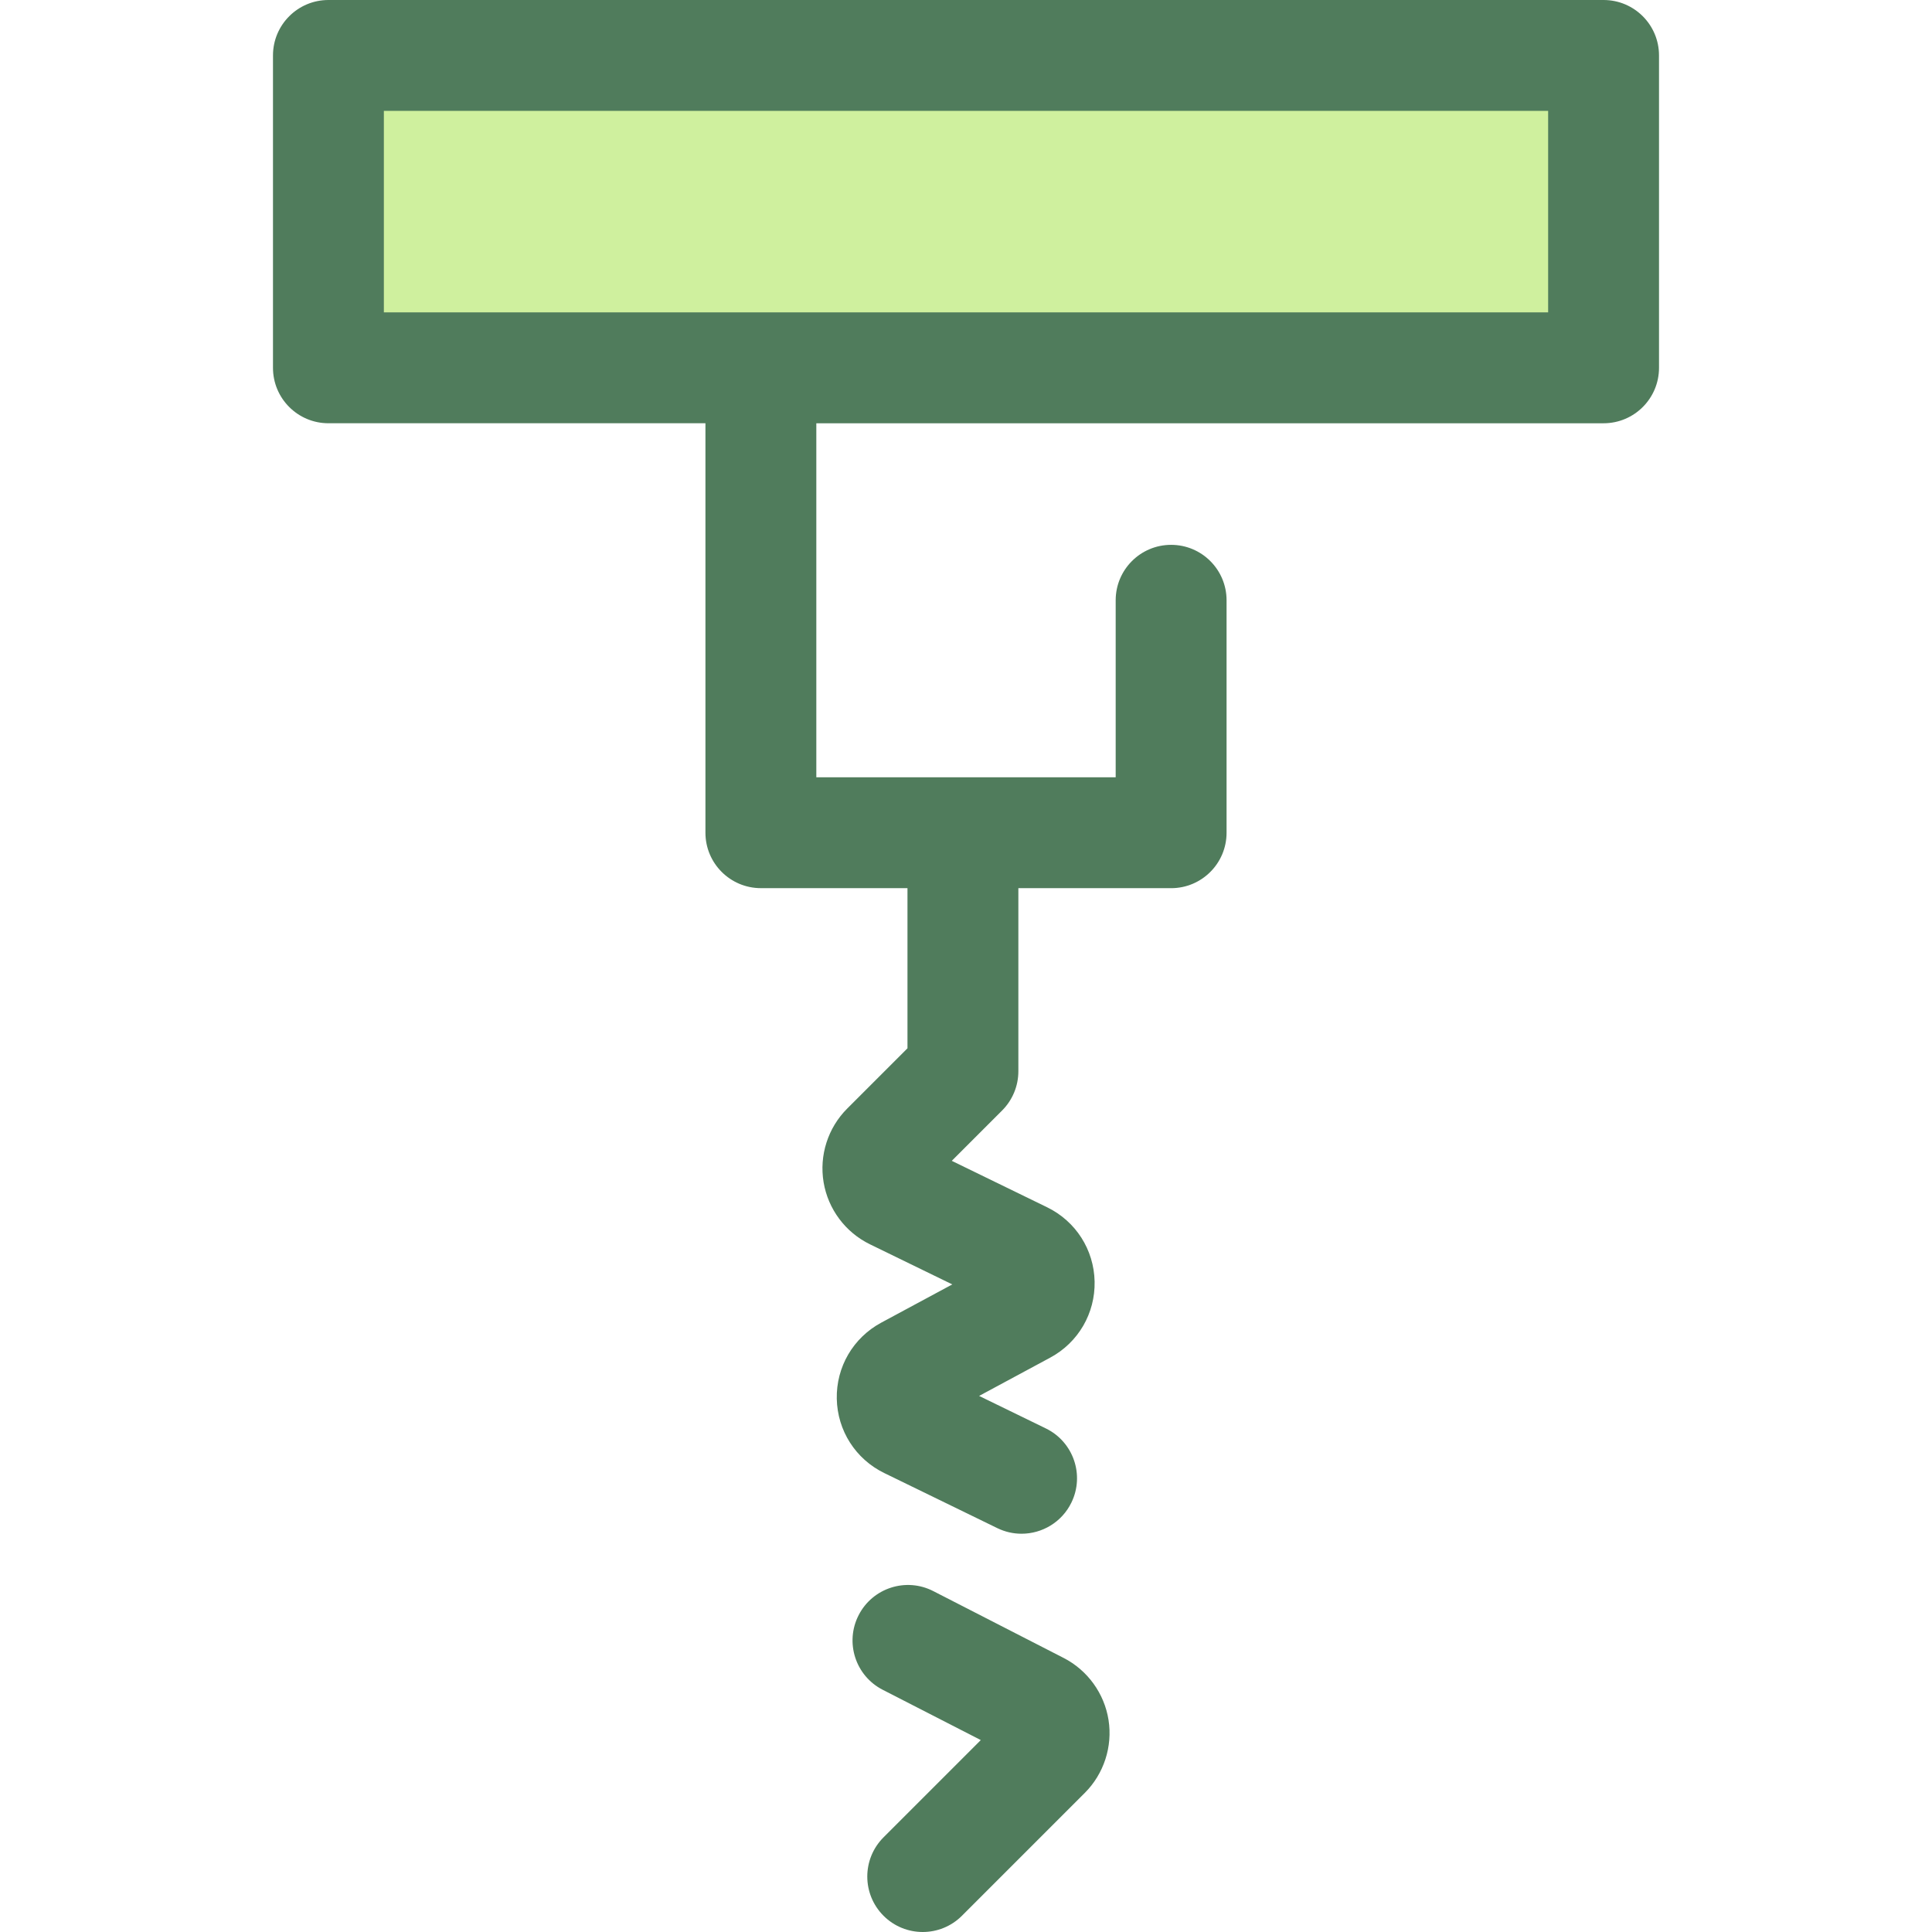
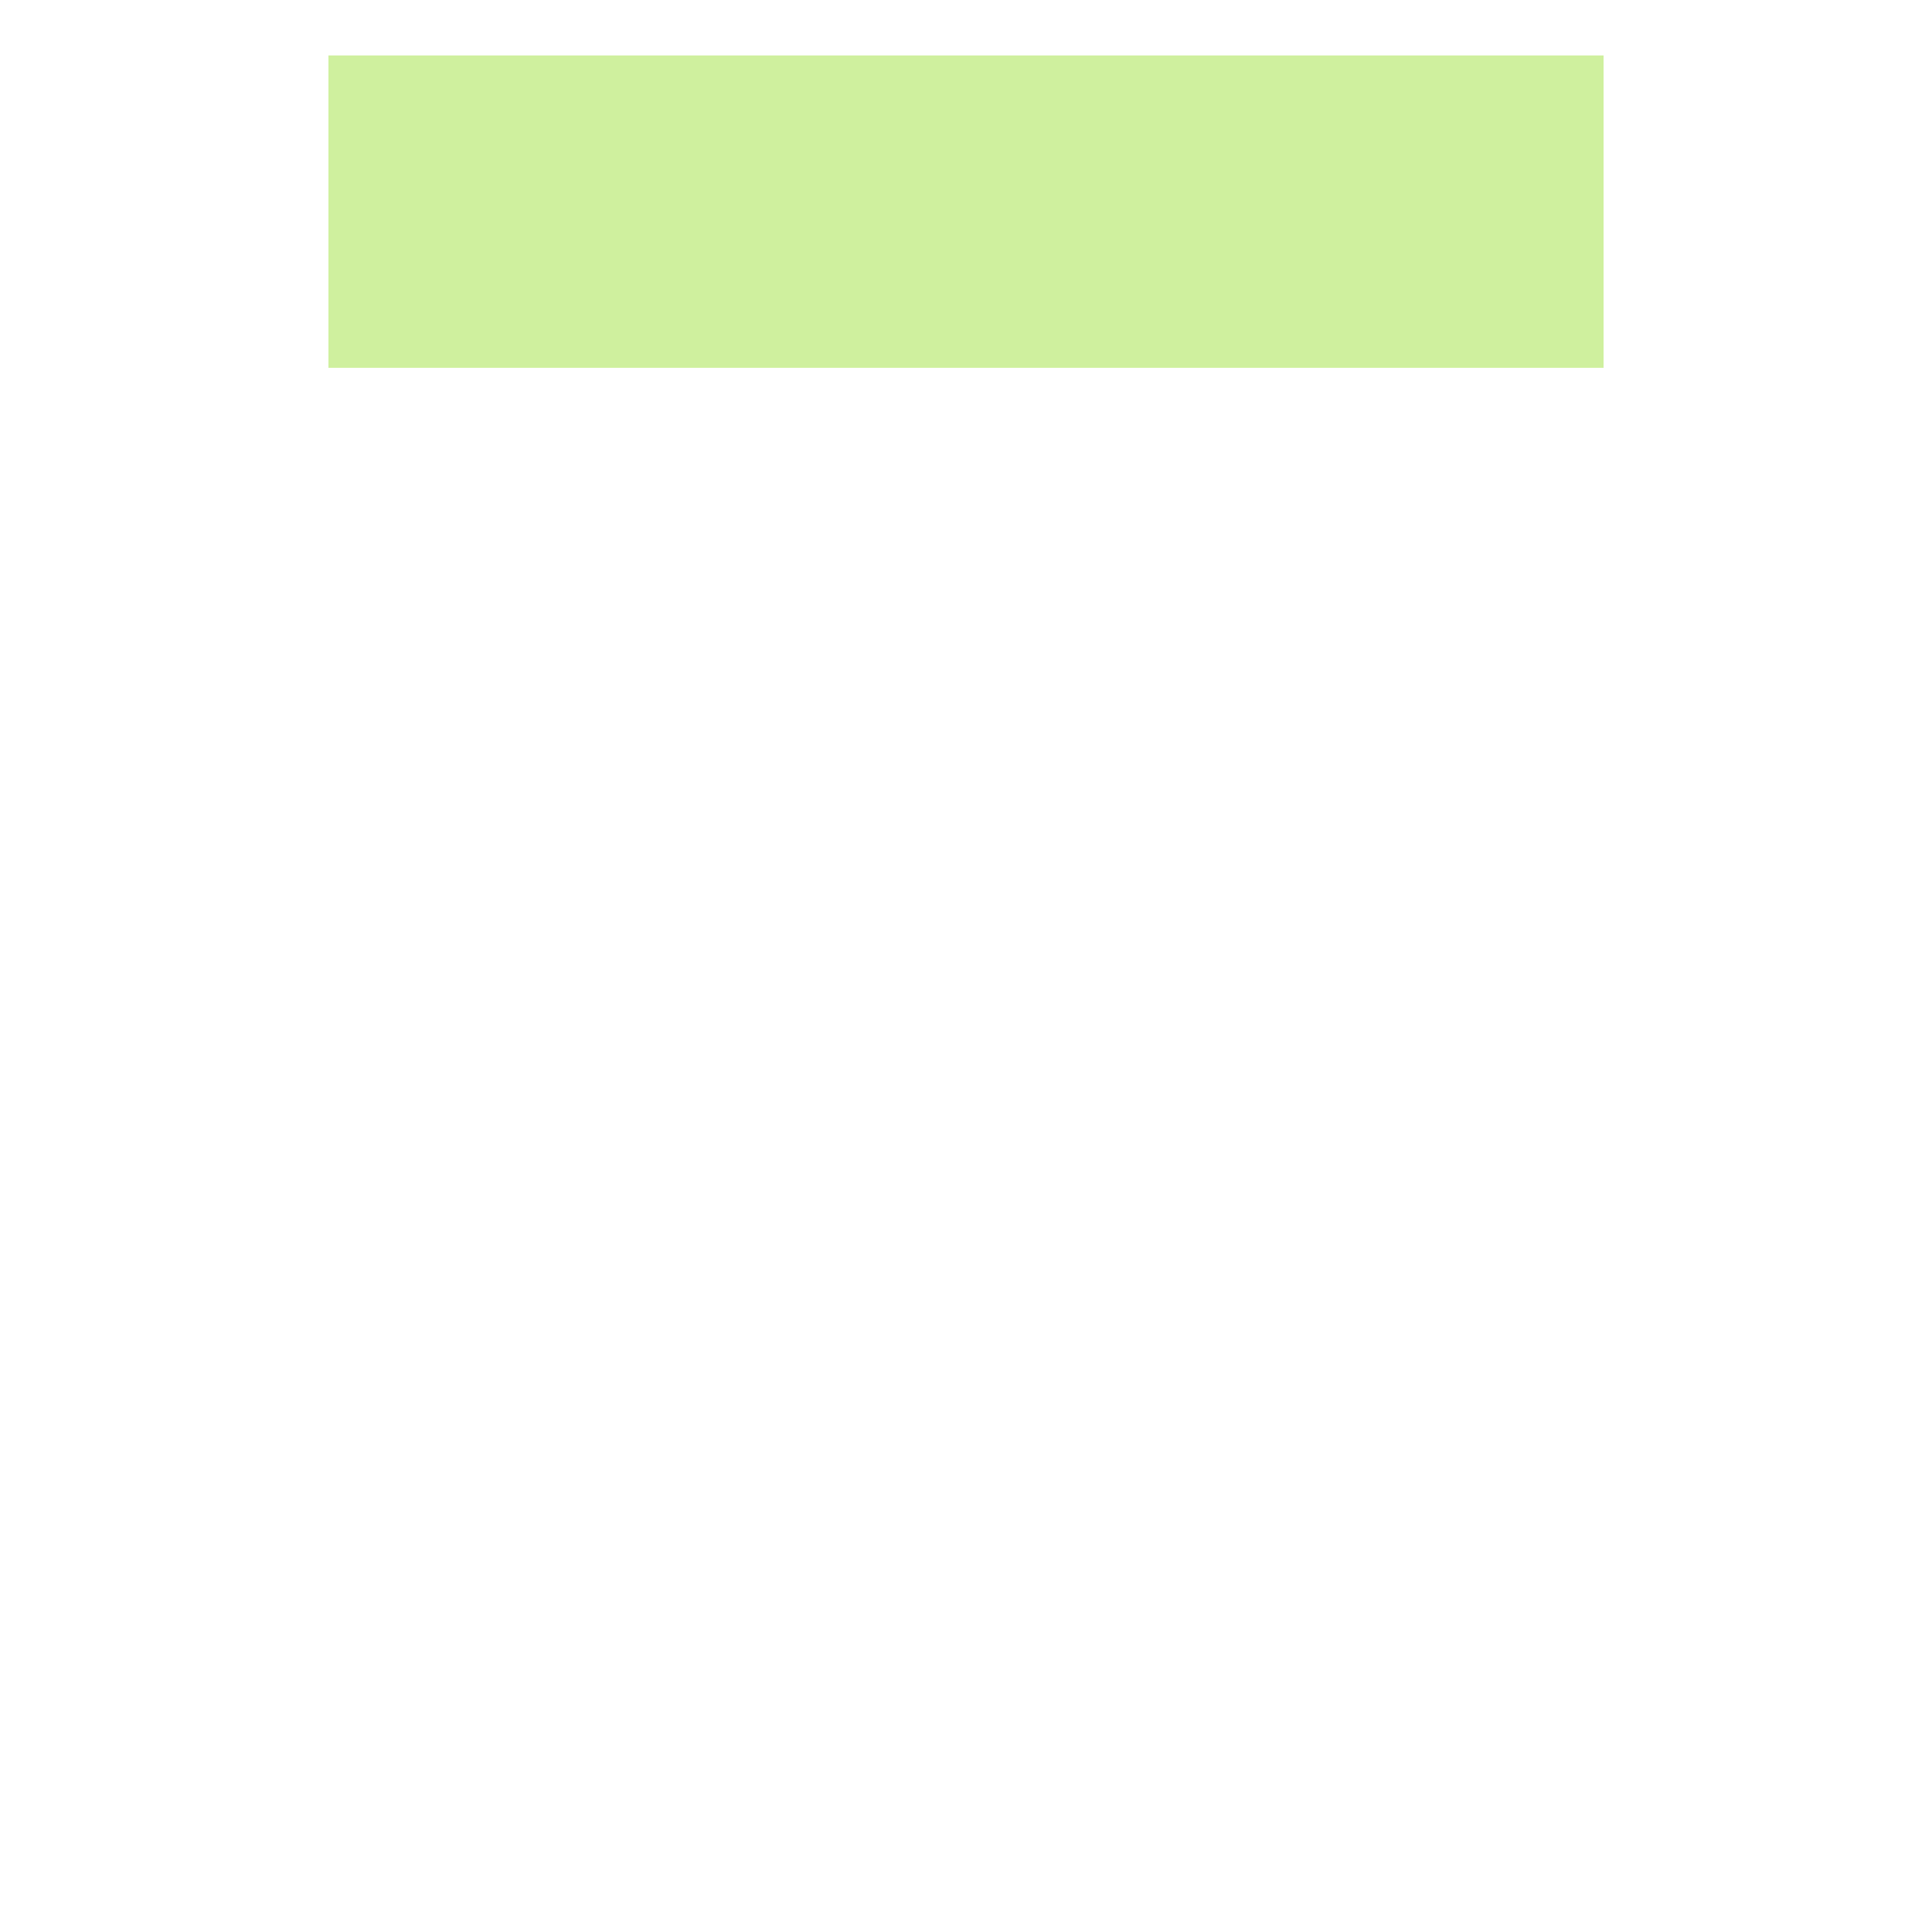
<svg xmlns="http://www.w3.org/2000/svg" version="1.1" id="Layer_1" viewBox="0 0 512 512" xml:space="preserve">
  <rect x="87.042" y="14.693" style="fill:#CFF09E;" width="337.923" height="82.78" />
  <g>
-     <path style="fill:#507C5C;" d="M244.532,512c-3.761,0-7.52-1.435-10.389-4.304c-5.738-5.738-5.738-15.041,0-20.78l25.777-25.777    l-25.999-13.332c-7.222-3.704-10.072-12.558-6.369-19.78c3.703-7.22,12.557-10.075,19.778-6.369l34.542,17.714    c6.347,3.256,10.796,9.405,11.903,16.452c1.106,7.045-1.243,14.262-6.286,19.307l-32.568,32.567    C252.052,510.564,248.292,512,244.532,512z" />
-     <path style="fill:#507C5C;" d="M424.964,0H87.036c-8.115,0-14.693,6.579-14.693,14.693v82.78c0,8.113,6.578,14.693,14.693,14.693    h99.912v108.51c0,8.113,6.578,14.693,14.693,14.693h38.85v42.438l-15.979,15.98c-5.107,5.109-7.442,12.411-6.247,19.534    c1.195,7.123,5.783,13.263,12.276,16.428l21.825,10.632l-18.838,10.143c-7.432,4.002-11.942,11.731-11.771,20.17    c0.172,8.44,4.991,15.979,12.58,19.677l29.956,14.595c2.073,1.009,4.265,1.487,6.425,1.487c5.444,0,10.676-3.037,13.219-8.26    c3.554-7.295,0.522-16.09-6.773-19.644l-17.689-8.617l18.838-10.143c7.433-4.002,11.942-11.729,11.772-20.17    c-0.172-8.438-4.991-15.979-12.582-19.677l-25.273-12.311l13.344-13.344c2.755-2.755,4.304-6.493,4.304-10.389v-48.523h40.483    c8.115,0,14.693-6.579,14.693-14.693v-61.602c0-8.113-6.578-14.693-14.693-14.693c-8.115,0-14.693,6.579-14.693,14.693v46.909    h-79.333v-93.82h208.629c8.115,0,14.693-6.579,14.693-14.693v-82.78C439.657,6.579,433.079,0,424.964,0z M410.271,82.78H101.729    V29.386h308.543V82.78z" />
-   </g>
+     </g>
</svg>